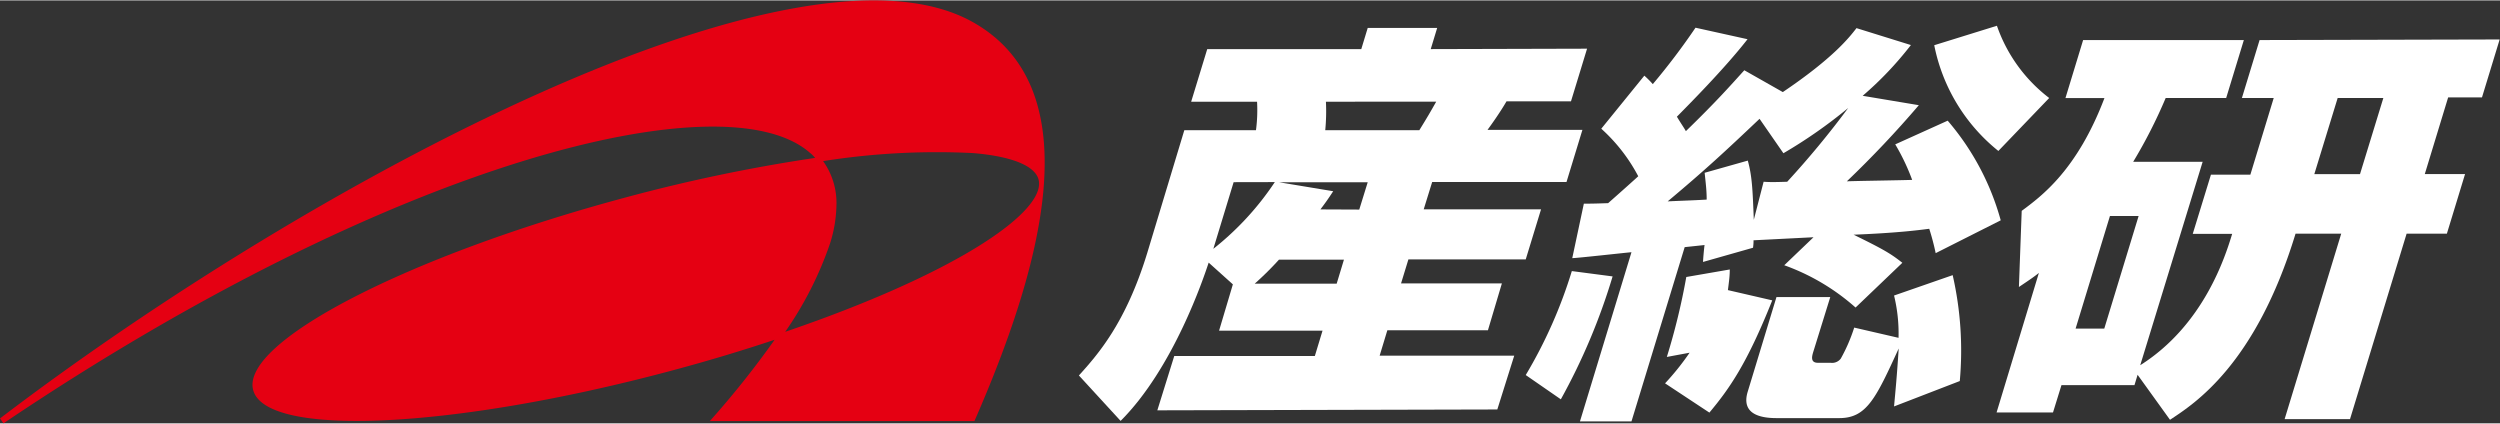
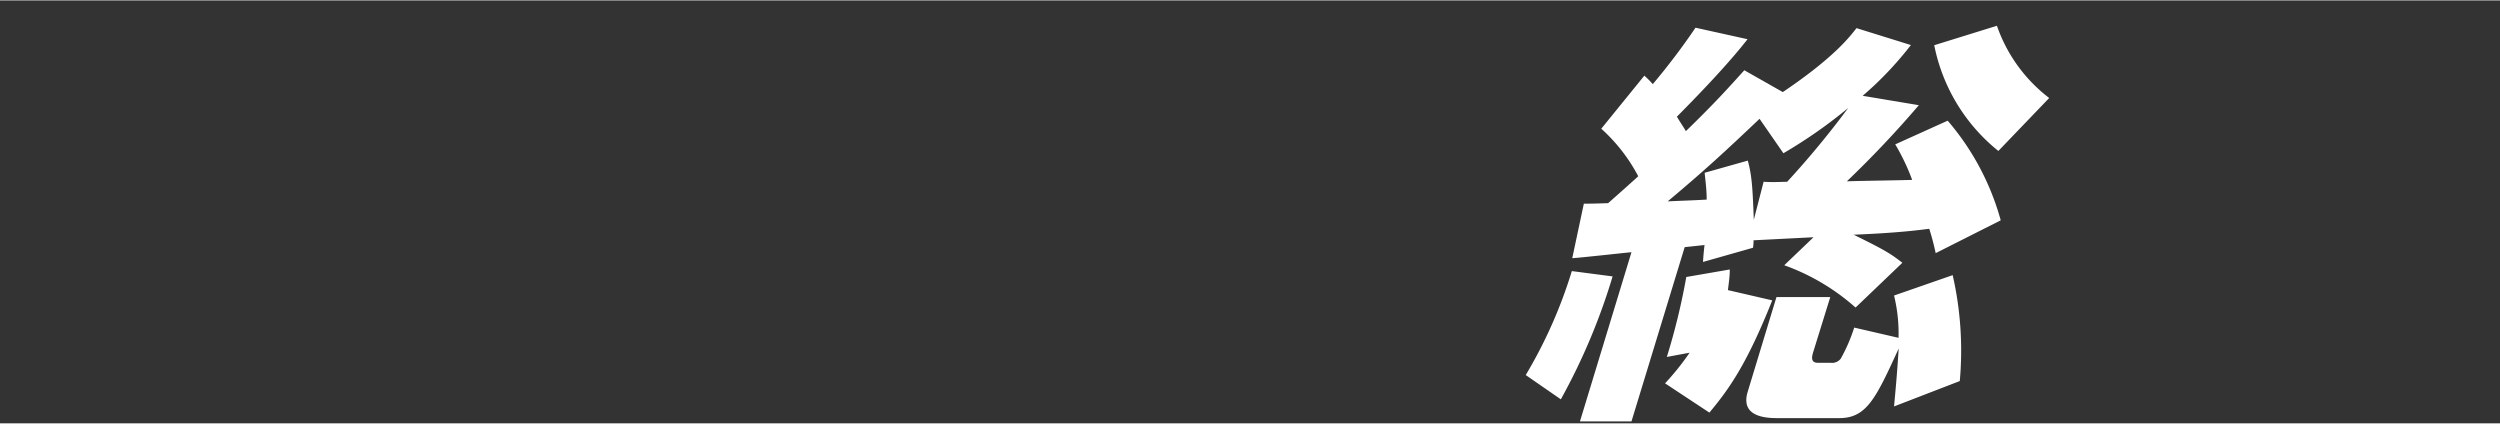
<svg xmlns="http://www.w3.org/2000/svg" id="aist" data-name="aist" viewBox="0 0 295.53 50" width="295" height="50">
  <rect x="0" y="0" width="295.53" height="50" fill="#333333" stroke="none" />
  <defs>
    <style>.cls-1{fill:#e50012;}.cls-2{fill:#fff;}</style>
  </defs>
-   <path class="cls-1" d="M115.28,2.73C94.62-9.43,36.78,21.41,0,49.42L.41,50C46.51,18.93,85.7,9.25,95.72,18a4.18,4.18,0,0,1,.64.62,197.08,197.08,0,0,0-22.49,4.7C48.1,30.24,28.42,40.42,29.93,46.07s23.65,4.61,49.42-2.29c4.27-1.14,8.36-2.37,12.22-3.66a108.58,108.58,0,0,1-7.66,9.61h31.28C123.09,31.67,129,10.76,115.28,2.73ZM92.82,39.18a42.07,42.07,0,0,0,5.31-10.47,15.82,15.82,0,0,0,.75-4.56A8.5,8.5,0,0,0,97.3,19,86.06,86.06,0,0,1,115,18.05c4.58.38,7.34,1.49,7.77,3.13a1.91,1.91,0,0,1,.06.48C122.87,25.39,112.85,32.34,92.82,39.18Z" />
-   <path class="cls-2" d="M145.74,33.57,142.88,31c-.6,1.82-4.17,12.48-10.41,18.71l-4.93-5.37c2.16-2.4,5.52-6.12,8.08-14.49L140,15.35l8.47,0a18.07,18.07,0,0,0,.13-3.37l-7.79,0,1.9-6.22,18.21,0,.76-2.5,8.21,0-.76,2.5,18.48-.05-1.9,6.22-7.62,0c-.79,1.37-1.89,2.89-2.25,3.38l11.22,0-1.88,6.16-15.88,0-1,3.23,13.87,0-1.81,5.92-13.87,0-.87,2.84,11.92,0L175.89,39,164,39l-.91,3L179,42,177,48.36l-40.19.1,2-6.42,16.62,0,.91-3-12.23,0Zm.09-12.08-2.4,7.88a34.12,34.12,0,0,0,7.27-7.89Zm12.18,12,.86-2.84-7.68,0a37,37,0,0,1-2.87,2.84Zm2.67-8.76,1-3.23-10.48,0,6.4,1.06c-.7,1.07-1,1.47-1.51,2.15Zm-3.94-12.75a23.34,23.34,0,0,1-.08,3.37l11.12,0c1-1.62,1.28-2.11,2-3.38Z" />
  <path class="cls-2" d="M190.63,32.63a73.35,73.35,0,0,1-6.12,14.53l-4.15-2.87A55.73,55.73,0,0,0,185.81,32Zm-3.4-8.6c.84,0,1.11,0,2.87-.06,1.23-1.08,3.48-3.09,3.56-3.18a20.24,20.24,0,0,0-4.37-5.62l5.09-6.27a11.1,11.1,0,0,1,1,1,80,80,0,0,0,5.05-6.67l6.15,1.36c-2.71,3.48-7,7.79-8.35,9.16.56.93.82,1.27,1.06,1.71,3.69-3.58,5.31-5.44,6.91-7.2l4.55,2.58c5.93-4,7.84-6.43,8.71-7.56l6.43,2a40.58,40.58,0,0,1-5.7,6l6.64,1.11a123.18,123.18,0,0,1-8.51,9c1.12-.05,5.8-.11,7.72-.17a25.17,25.17,0,0,0-2-4.2l6.2-2.8A30.47,30.47,0,0,1,236.51,26l-7.69,3.88a28.76,28.76,0,0,0-.76-2.88c-1.54.2-4,.5-8.94.7,3.59,1.76,4.39,2.24,5.76,3.32l-5.53,5.29a25.77,25.77,0,0,0-8.43-5L214.38,28l-7.09.36c0,.2,0,.44-.06.88l-5.91,1.68c0-.25.12-1.62.18-2l-2.35.25-6.29,20.6-6.09,0,6.09-20c-.65.05-6.45.7-7,.7Zm9.6,21.24a30.37,30.37,0,0,0,2.9-3.62l-2.69.5a77.74,77.74,0,0,0,2.3-9.45l5.14-.89c0,.78-.08,1.32-.22,2.44l5.24,1.21c-3,7.54-5.1,10.48-7.43,13.27Zm9.78-26.33c.5,1.81.57,3.33.71,7l1.16-4.5c.72.05,1.25.05,2.79,0a106.93,106.93,0,0,0,7.21-8.72,57.64,57.64,0,0,1-7.66,5.35L208,14c-4.09,3.88-6.52,6.13-10.86,9.76,2.09-.1,2.68-.1,4.61-.21,0-1.12-.12-2-.24-3.17ZM223.9,48c.18-2,.32-3.33.55-6.85-2.69,5.87-3.78,8.22-7,8.23l-7.46,0c-2.33,0-4.12-.72-3.39-3.12L210,35.07h6.36l-2,6.45c-.15.49-.41,1.33.55,1.32h1.48a1.29,1.29,0,0,0,1.21-.49,19.78,19.78,0,0,0,1.59-3.67l5.24,1.21a19,19,0,0,0-.53-5l6.93-2.41A40.13,40.13,0,0,1,231.67,45Zm12.33-30.2A21.33,21.33,0,0,1,228.65,5.3L236.06,3a18.24,18.24,0,0,0,6.18,8.54Z" />
-   <path class="cls-2" d="M252.69,44.26l-.37,1.22-8.63,0-1,3.23-6.67,0,5-16.49c-.49.39-.89.68-2.36,1.66l.33-9c2.32-1.72,6.55-4.81,9.78-13.33l-4.61,0,2.09-6.86,19,0-2.09,6.85-7.15,0a59.13,59.13,0,0,1-3.84,7.54l8.21,0L253,43.13c7.53-4.76,10.06-12.88,10.87-15.53h-4.66l2.15-7h4.66l2.76-9.06h-3.76l2.09-6.85,28.38-.07-2.09,6.85h-4l-2.76,9.06,4.76,0-2.15,7.05h-4.76l-6.69,21.92-7.73,0,6.69-21.92h-5.4c-4.73,15.52-12,20.13-14.84,22Zm-3.27-18.77L245.36,38.8h3.39l4.06-13.31Zm24.16-4.95,5.4,0,2.76-9-5.4,0Z" />
</svg>